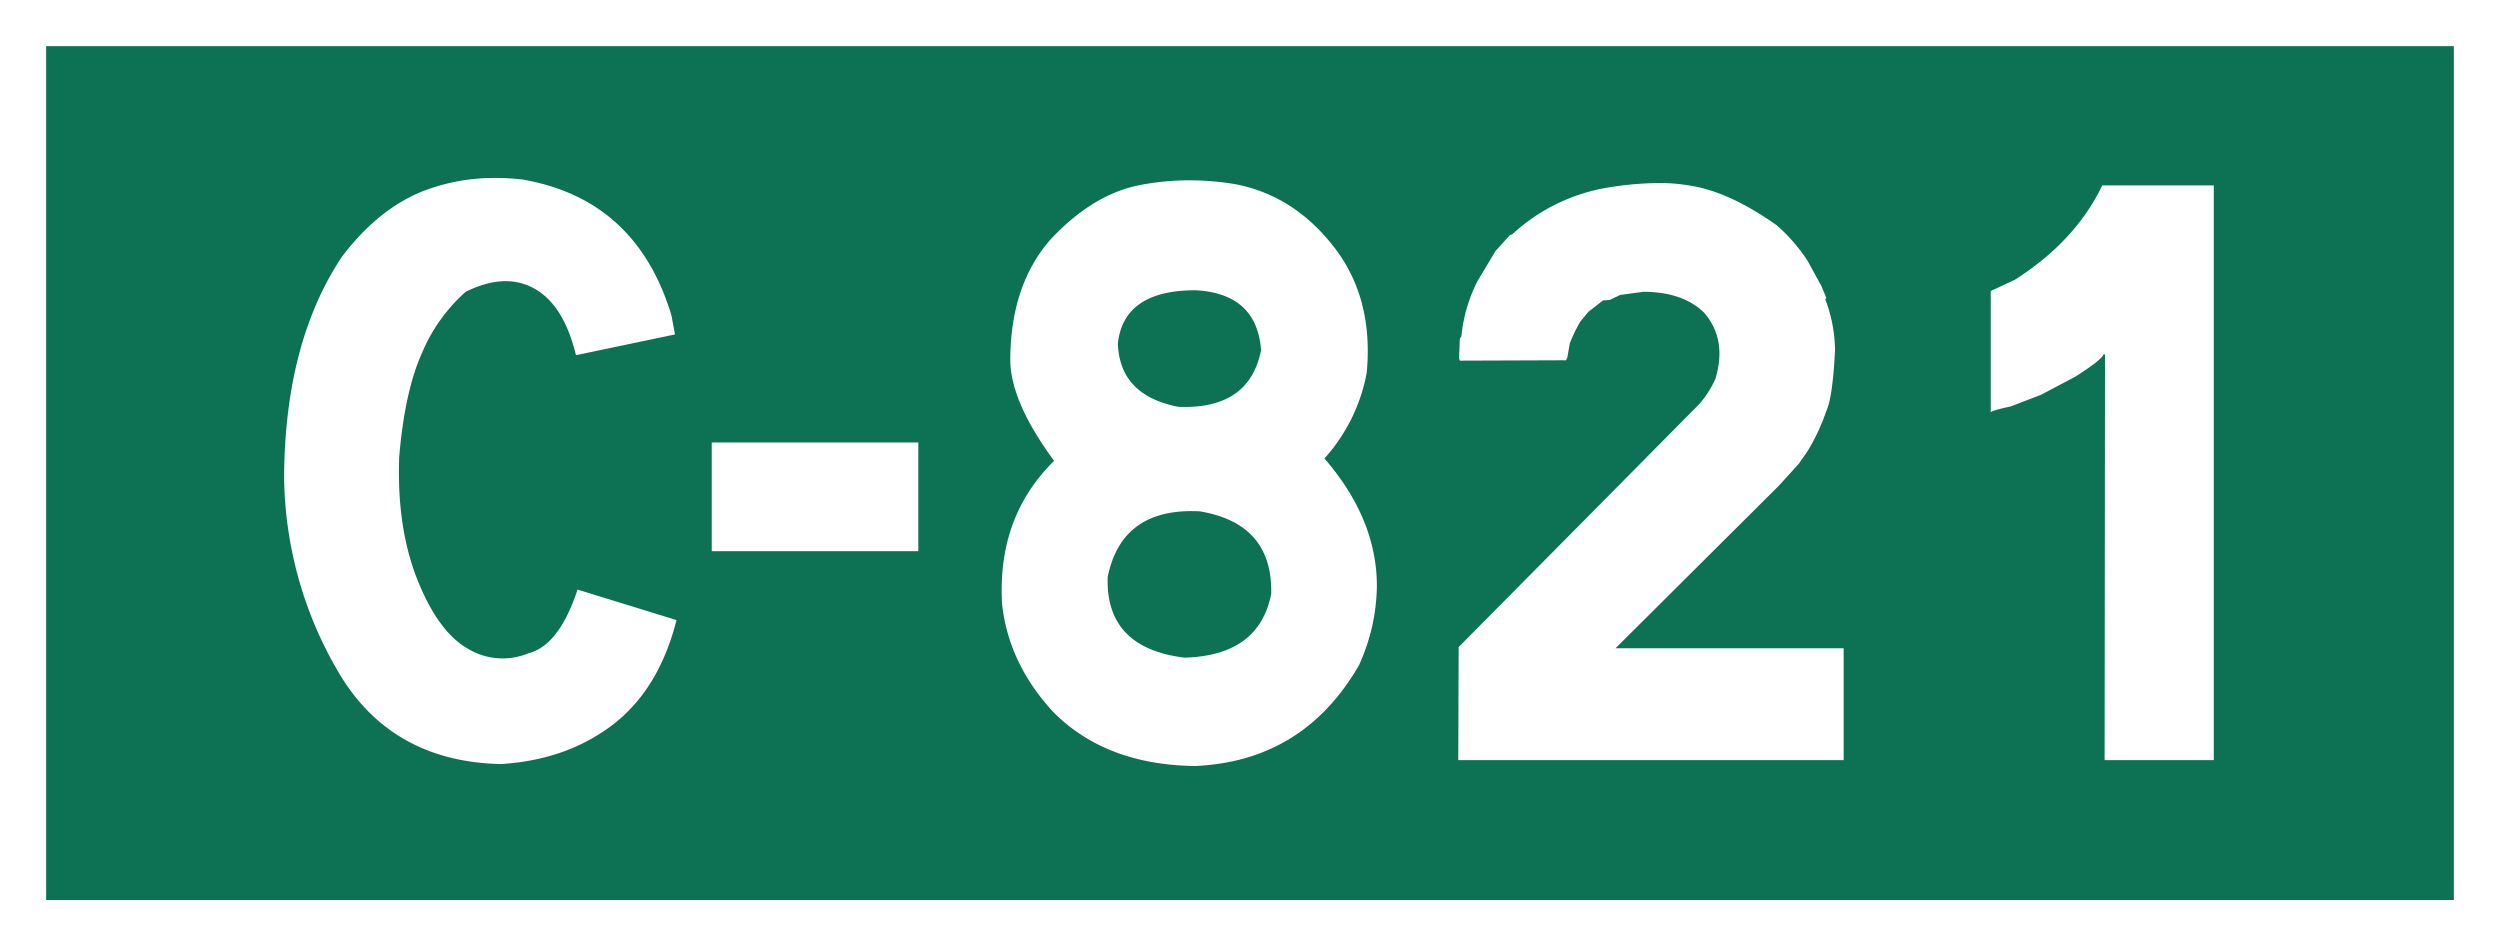
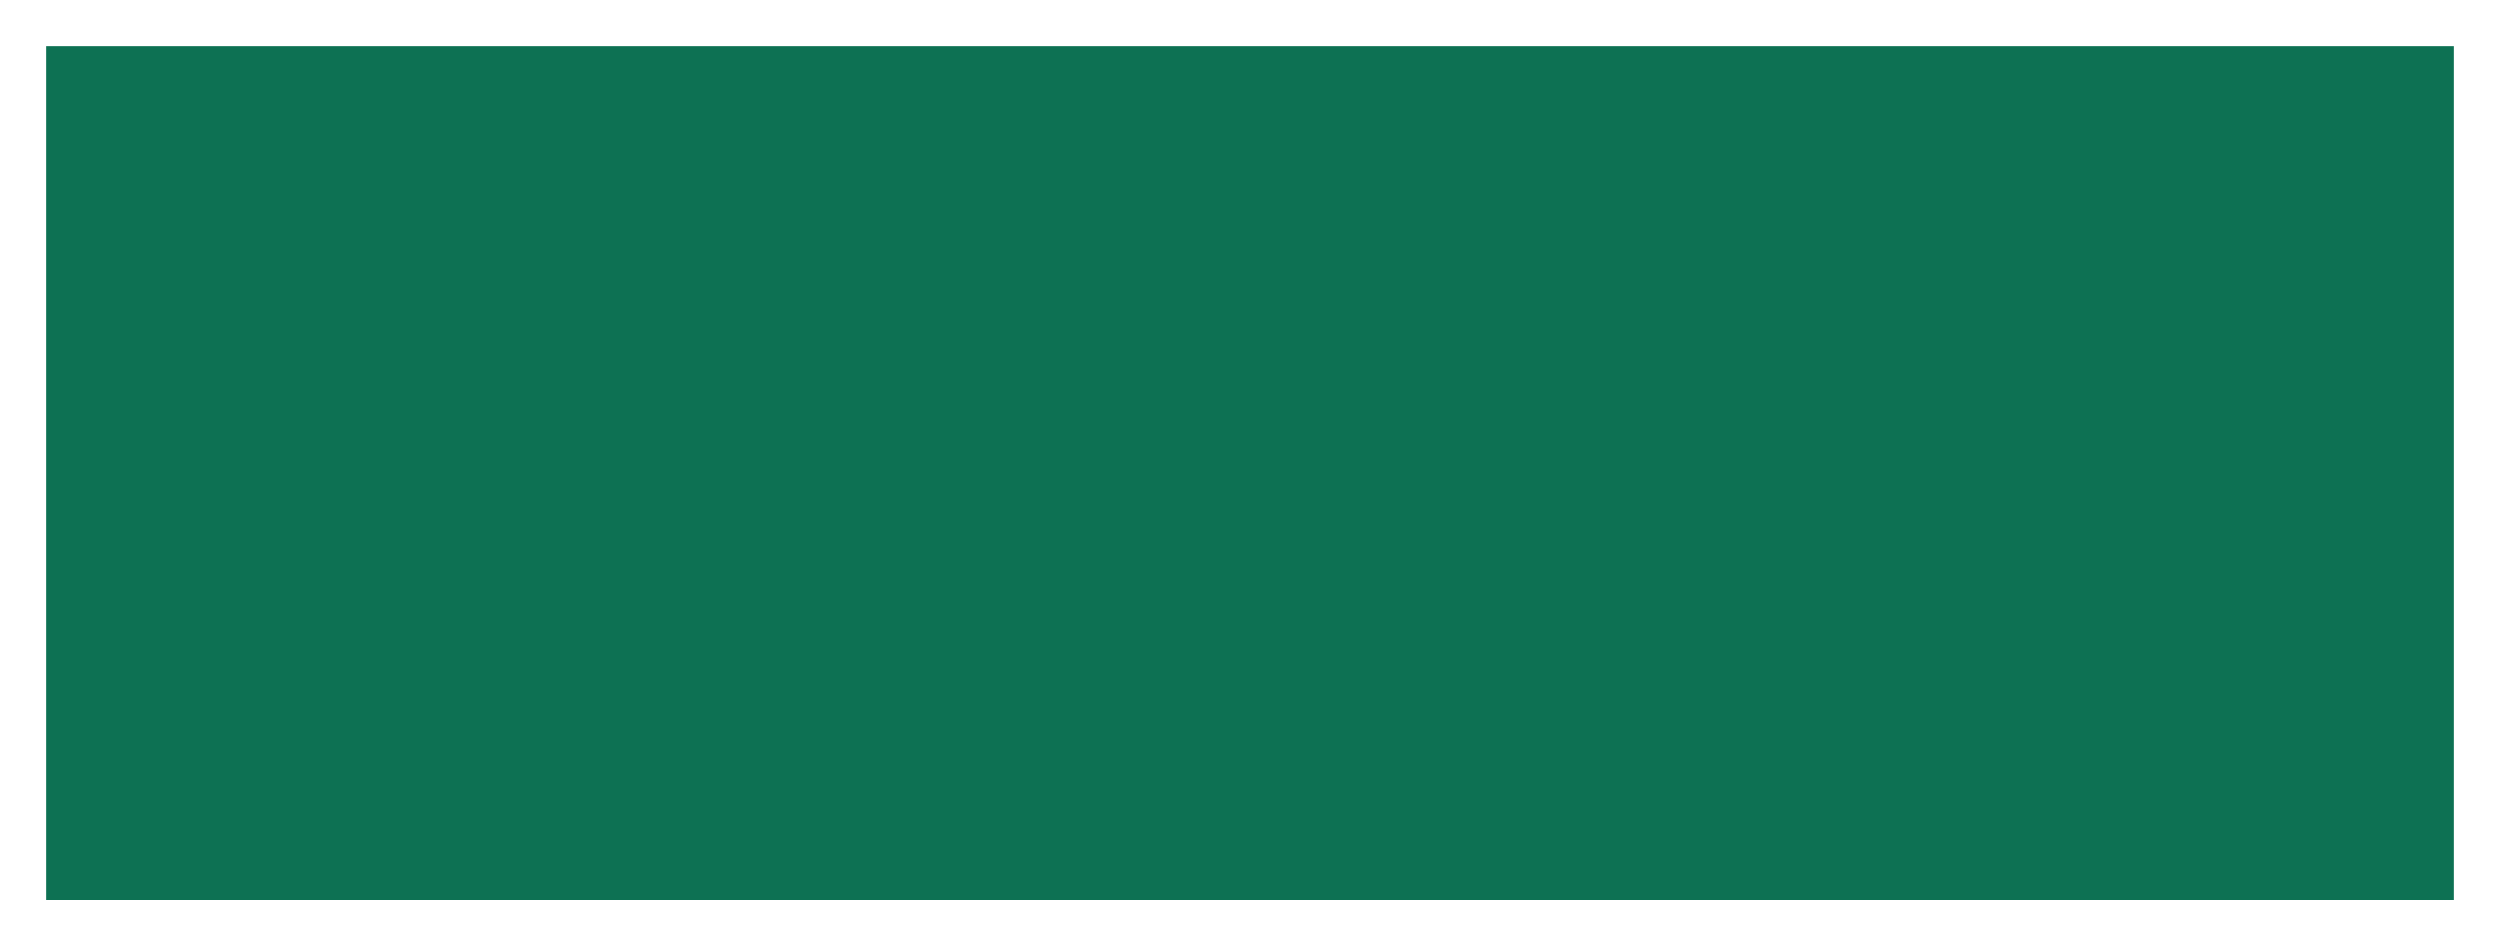
<svg xmlns="http://www.w3.org/2000/svg" width="650" height="246">
  <rect width="100%" height="100%" fill="#333333" stroke="none" />
  <path d="M0 0h650v246H0z" fill="#0d7153" stroke="#fff" stroke-width="24" />
-   <path d="M128.9,46.271a51.3,51.3,0,0,0-19.023,3.459q-11.6,4.68-20.955,16.988Q74.072,89,73.87,123.989A101.977,101.977,0,0,0,88.722,175.97q13.733,22.076,41.5,22.685,14.75-.915,25.635-7.833,14.852-9.155,20.04-29.6l-25.737-7.934q-4.782,14.549-12.817,16.581a17.432,17.432,0,0,1-15.717-1.221q-7.681-4.372-13.071-17.853T103.778,119q1.424-17.19,5.951-27.262a44.157,44.157,0,0,1,11.342-15.869q10.274-5.085,17.9-.814t10.782,17.293l25.737-5.391-0.916-4.985q-9.155-30.212-38.757-35.3a61.187,61.187,0,0,0-6.917-.407h0Zm56.152,68.766v28.28h53.711v-28.28H185.056ZM309.364,46.881A68.9,68.9,0,0,0,296.445,48.1q-12.207,2.341-23.193,14.038-10.479,11.8-10.58,31.331,0,10.887,11.394,26.347-13.633,13.428-13.632,33.569,0,1.832.1,3.561,1.626,15.463,13.224,28.076,13.63,13.836,36.927,14.14,28.176-1.221,42.623-26.144a50.872,50.872,0,0,0,4.679-20.65q0-17.4-13.631-33.162A45.774,45.774,0,0,0,355.344,96.93Q357.176,77.5,346.8,64.174T321.266,47.9a72.461,72.461,0,0,0-11.9-1.017h0ZM288,150.03q3.661-18.1,23.9-17.089,19.022,3.153,18.616,21.464-3.154,16.074-22.583,16.581Q287.391,168.444,288,150.03h0ZM290.647,89.2q1.626-13.733,20.141-13.733,15.971,0.815,17.09,15.564-3.051,15.464-21.464,14.75-15.361-2.949-15.767-16.581h0ZM431.231,47.593a84.02,84.02,0,0,0-14.038,1.322,48.071,48.071,0,0,0-24.007,12l-0.61.2-3.764,4.171-4.68,7.833a39.953,39.953,0,0,0-4.17,14.343l-0.407.61-0.2,4.985,0.2,0.712,27.466-.1q0.1,0.305.508-.814l0.611-3.56a40.022,40.022,0,0,1,2.746-5.7l2.136-2.543,3.764-2.95,1.73-.1,2.746-1.322,6-.814q10.172,0,15.767,5.392,6.1,7.019,2.95,17.293a26.4,26.4,0,0,1-4.17,6.511L379.25,168.239l-0.1,29.4h100.2V168.544H420.041l42.42-42.216,5.188-5.7,2.34-3.357a53.733,53.733,0,0,0,4.882-10.478q1.626-3.559,2.238-15.767a38.342,38.342,0,0,0-2.543-13.224l0.305-.305-1.322-3.153-3.56-6.51a44.772,44.772,0,0,0-8.037-9.257q-12.207-8.645-22.278-10.274a45.714,45.714,0,0,0-8.443-.712h0ZM546.588,48.2Q539.669,62.649,523.9,72.719l-6.307,2.95V107.2q0.4-.507,5.188-1.526l7.935-3.052,8.85-4.679q7.019-4.475,7.324-5.8H547.3l-0.1,105.489h28.381V48.2H546.588Z" fill="#fff" fill-rule="evenodd" />
</svg>